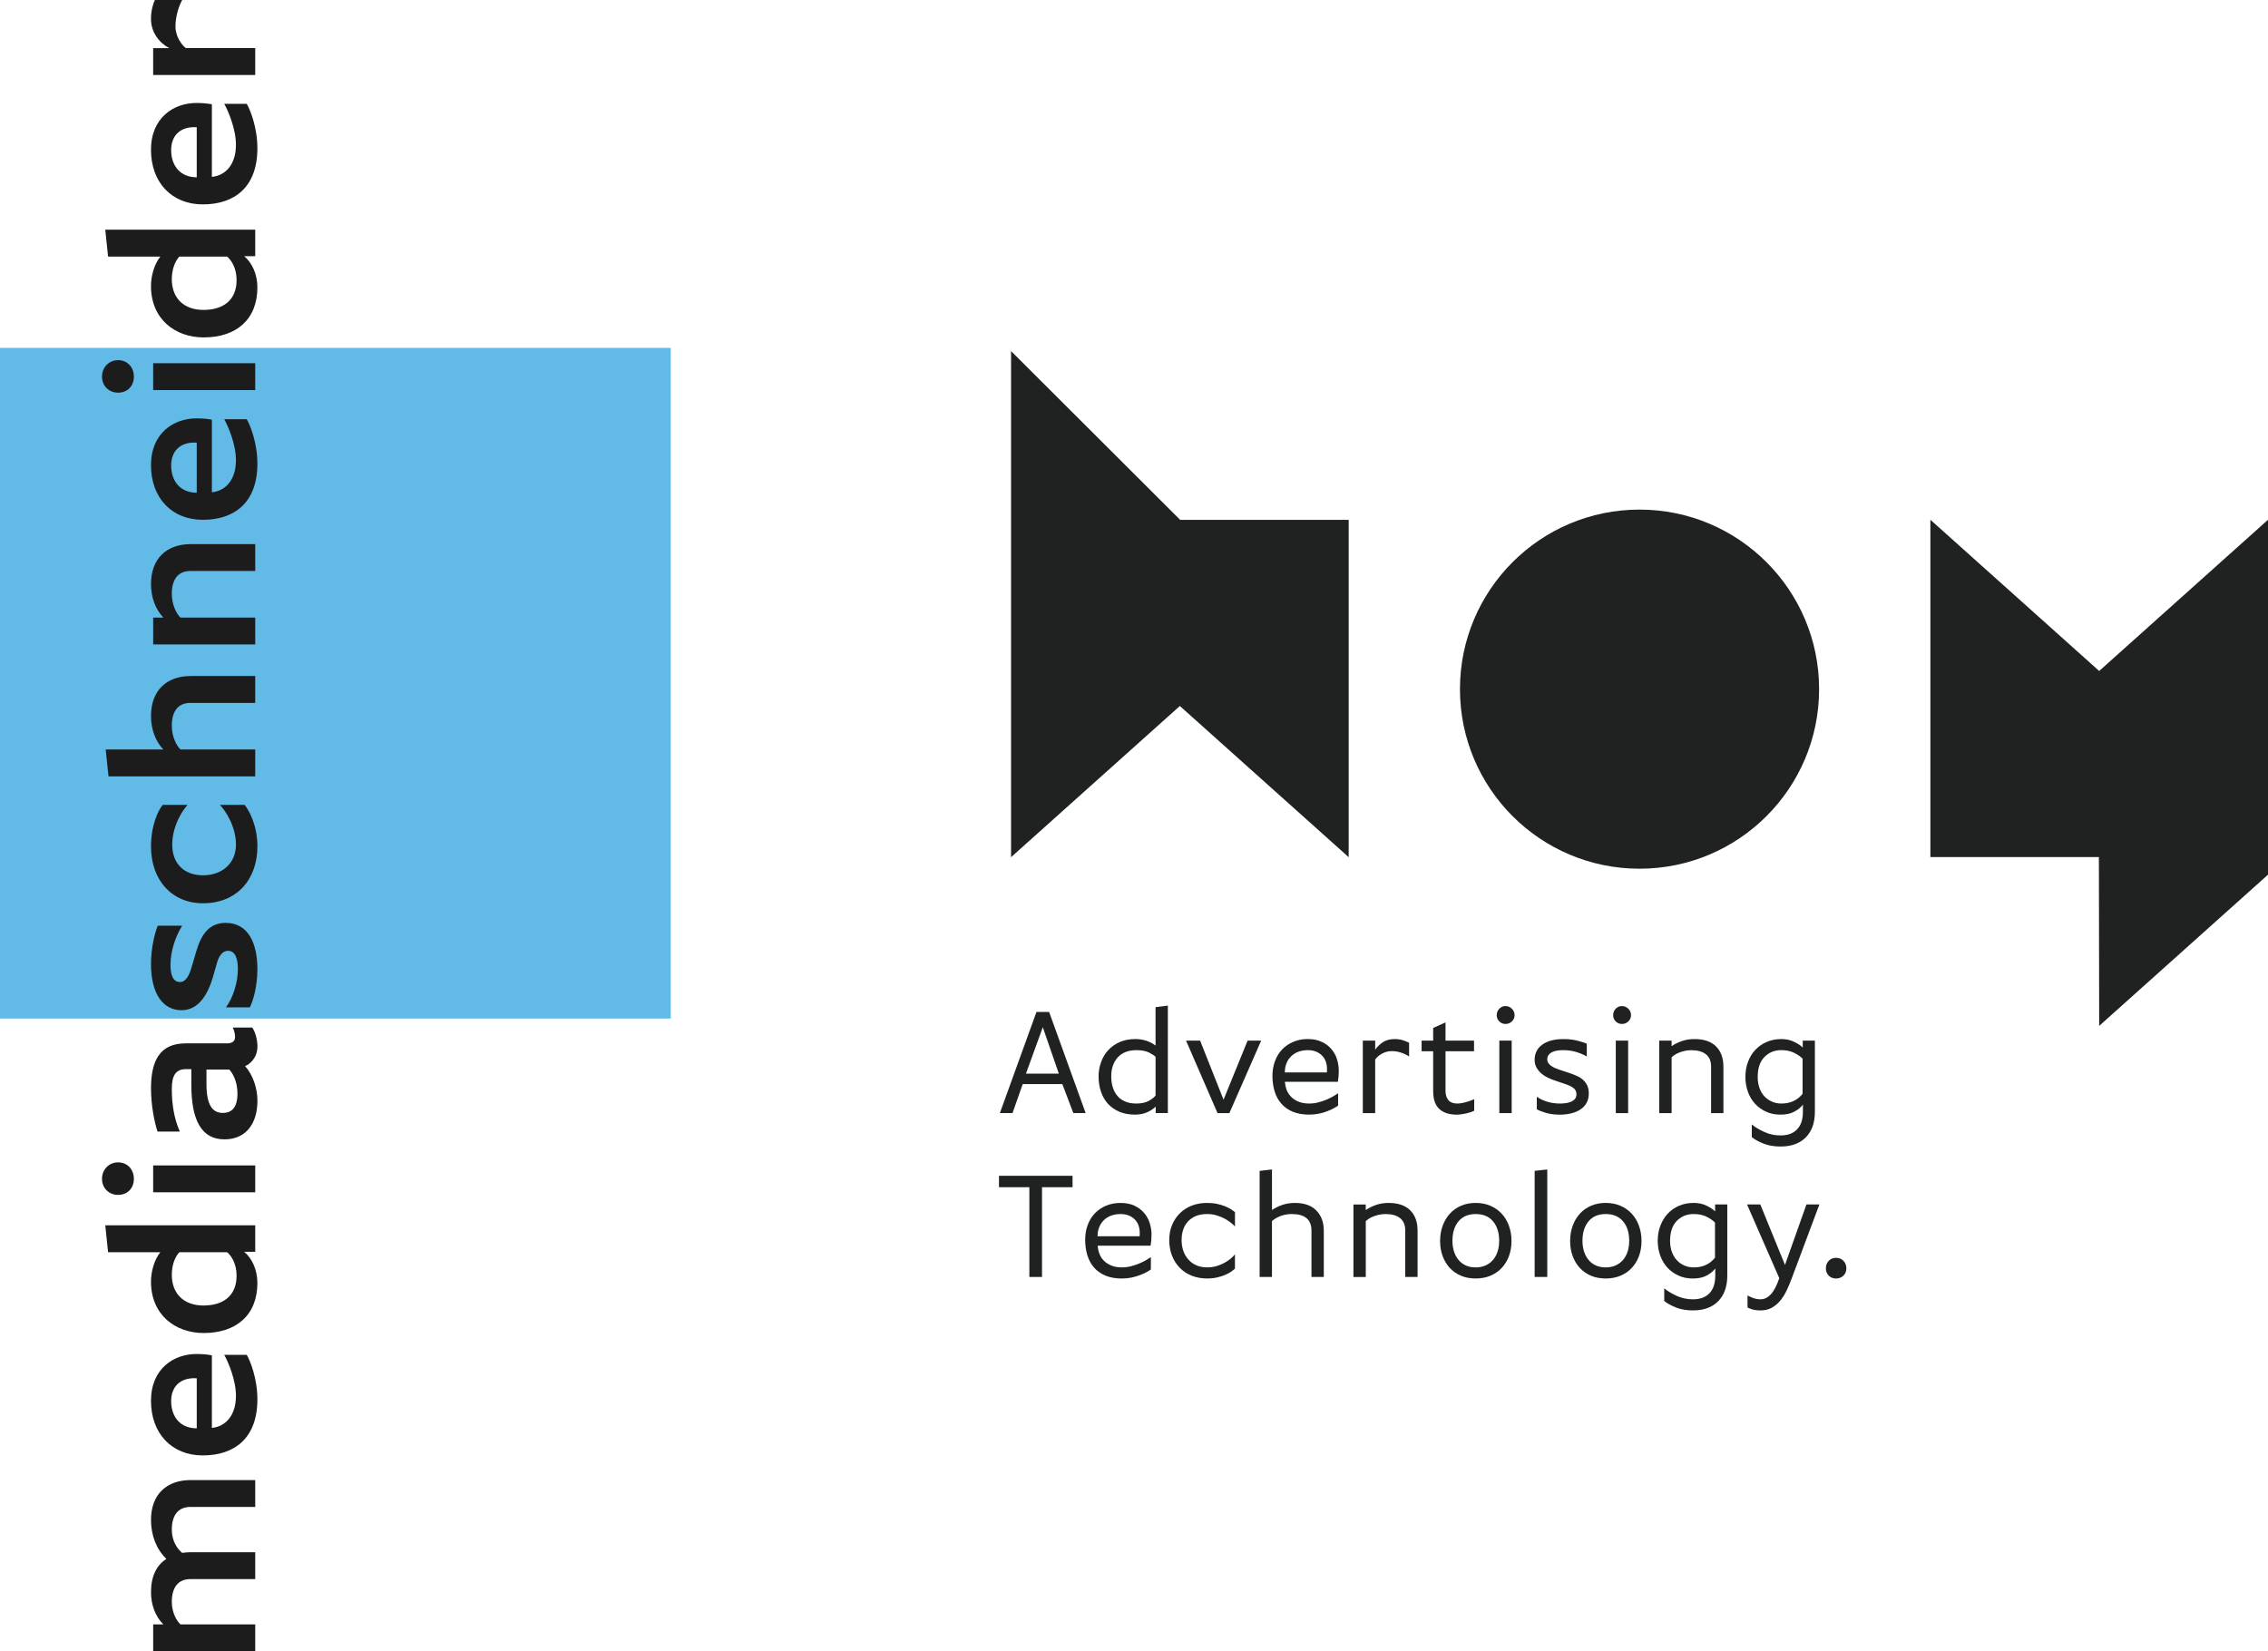
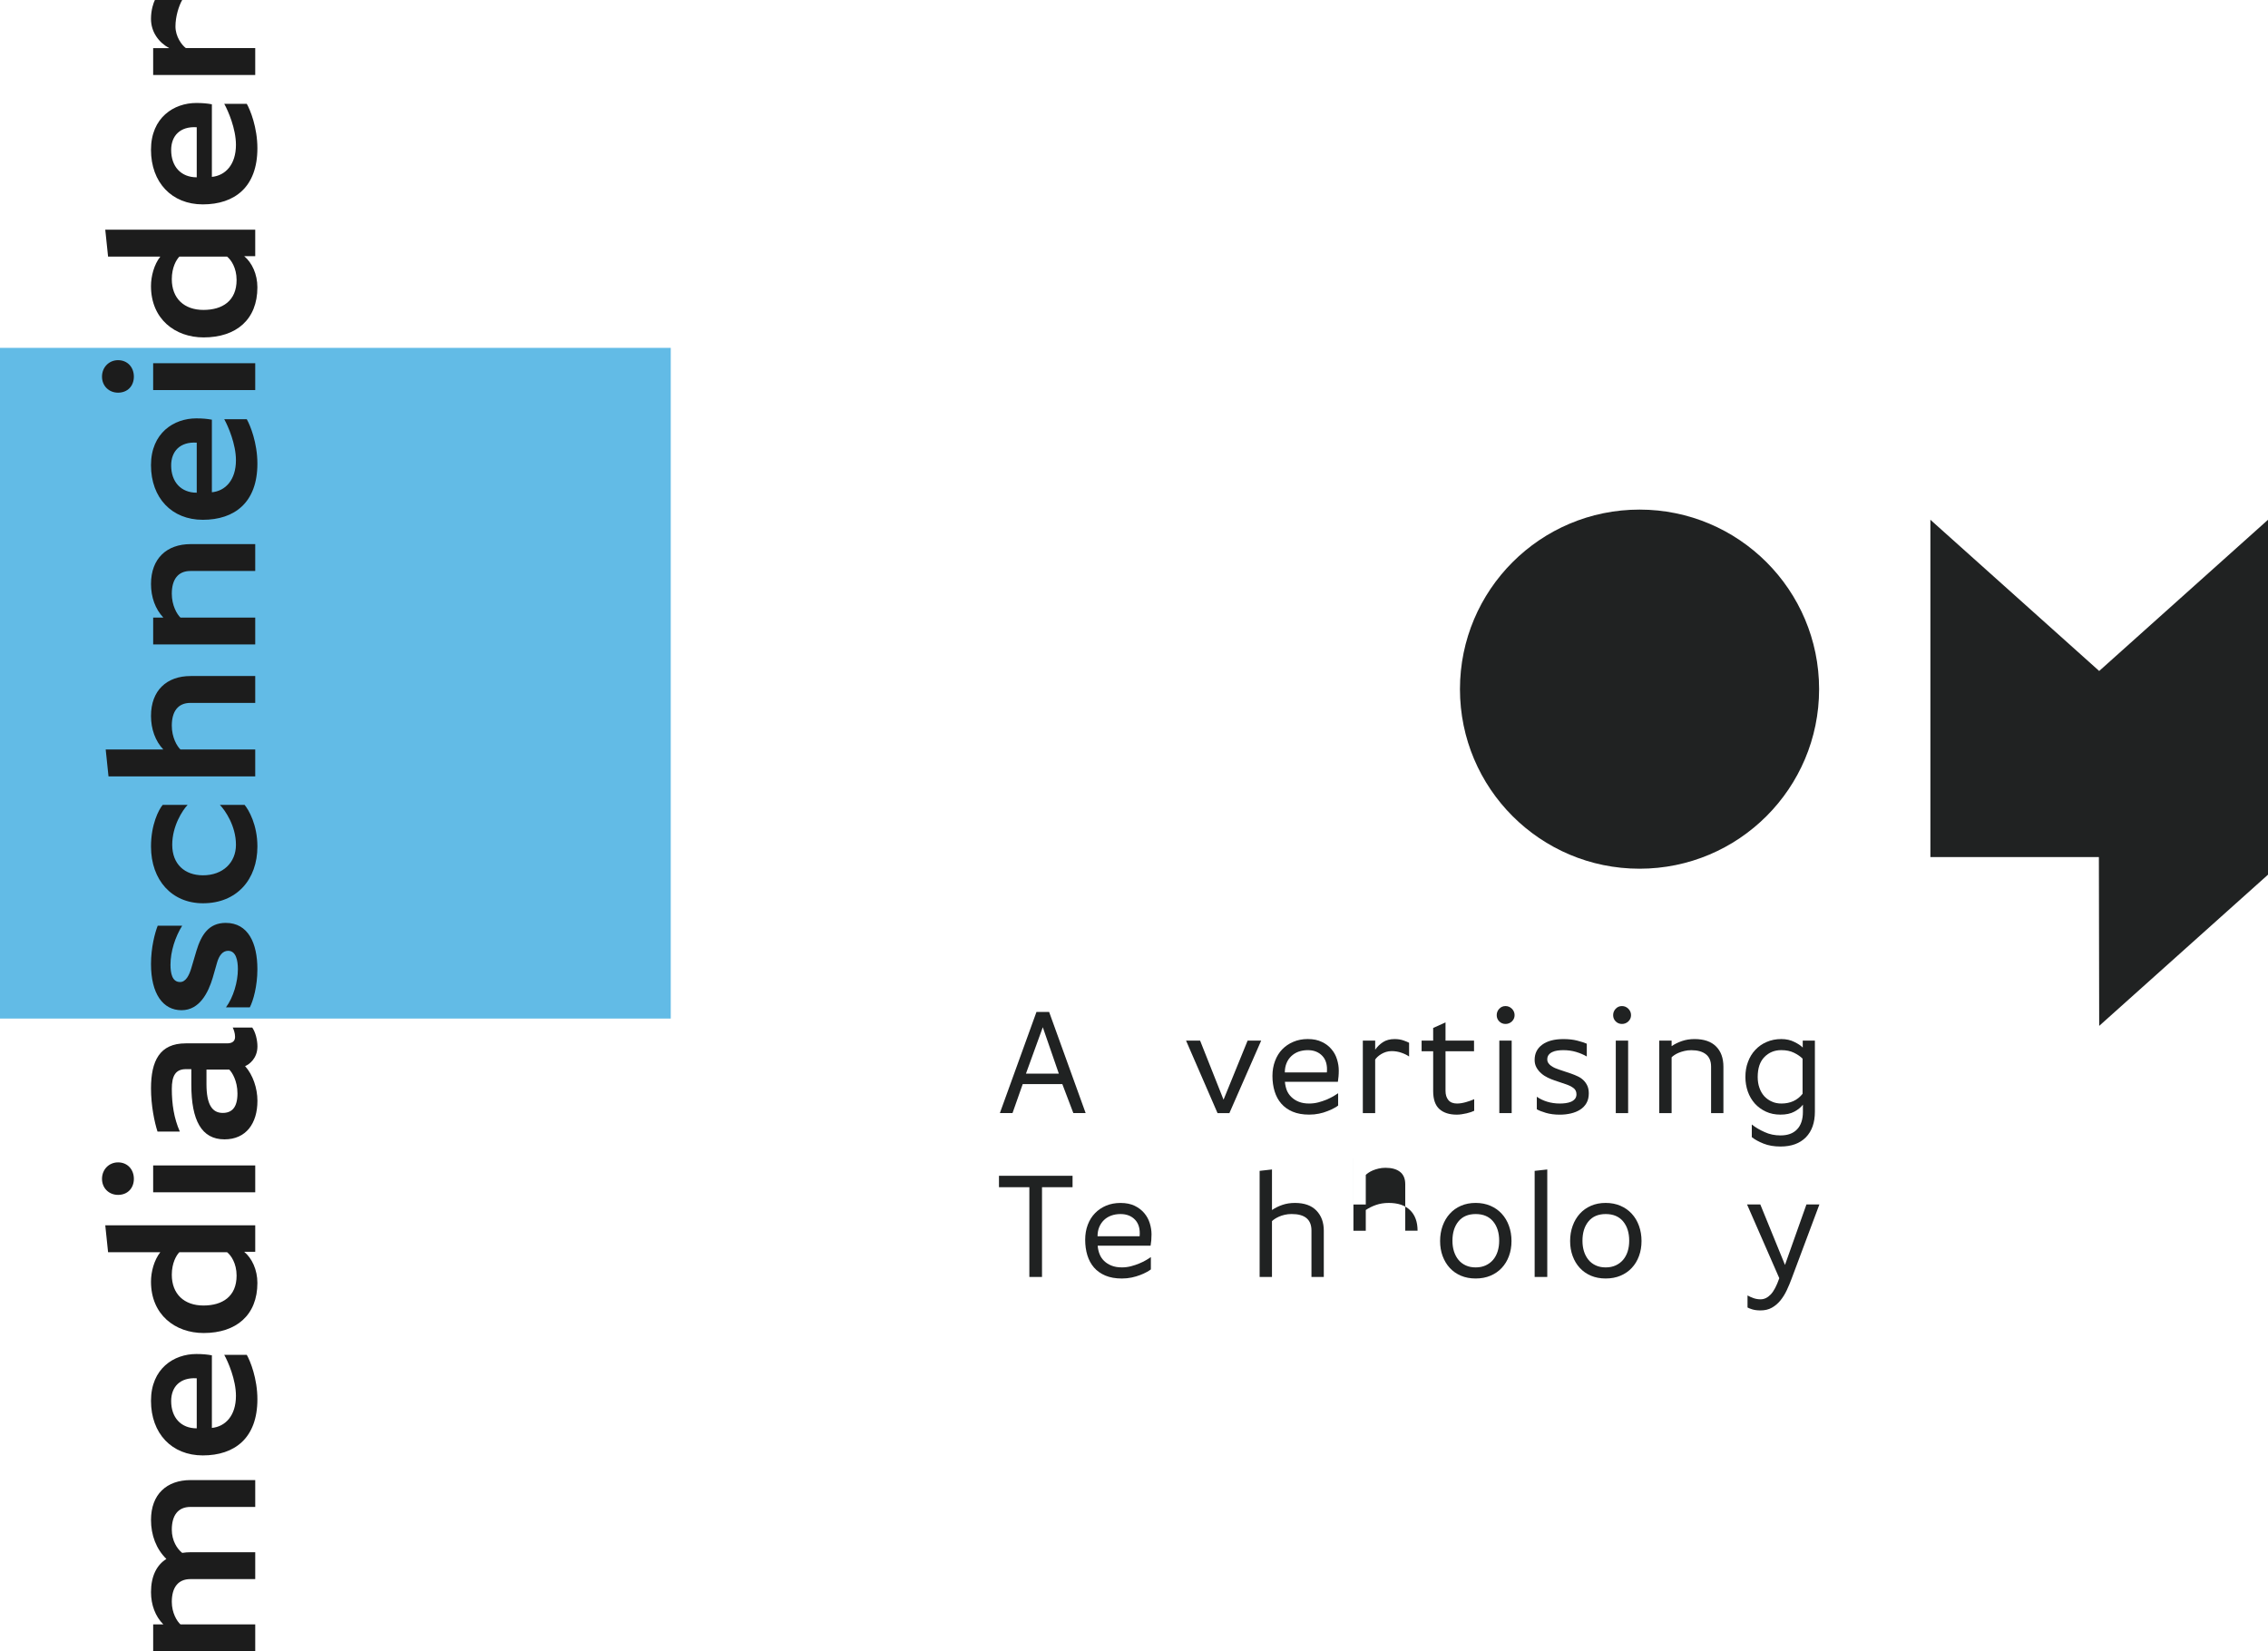
<svg xmlns="http://www.w3.org/2000/svg" id="uuid-b6dd43b9-4966-4741-9591-c333fb55e4ec" width="164" height="119.41" viewBox="0 0 164 119.41">
  <rect y="25.156" width="48.502" height="48.501" fill="#62bbe6" />
  <path d="M18.456,5.421v-1.942h-5.015c-.298-.22-.753-.831-.753-1.567C12.688,1.206,12.924,.438,13.174,0h-1.974c-.094,.187-.282,.705-.282,1.363,0,.956,.563,1.708,1.316,2.116h-1.159v1.943h7.381Zm-4.23,7.401c-1.145,0-1.849-.784-1.849-1.975,0-1.019,.641-1.724,1.849-1.645v3.62Zm1.095-5.281c-.344-.063-.689-.094-1.128-.094-1.614,0-3.275,1.05-3.275,3.384,0,2.366,1.504,3.949,3.745,3.949,2.304,0,3.949-1.253,3.949-4.058,0-1.505-.517-2.774-.767-3.213h-1.63c.281,.501,.846,1.802,.846,2.963,0,1.441-.768,2.225-1.74,2.319,0,0,0-5.25,0-5.25Zm1.098,11.016c.282,.22,.689,.799,.689,1.692,0,1.505-1.018,2.163-2.397,2.163-1.395,0-2.288-.831-2.288-2.225,0-.846,.329-1.41,.548-1.63h3.448Zm-8.807-1.944l.203,1.943h3.777c-.455,.58-.674,1.426-.674,2.131,0,2.397,1.755,3.713,3.808,3.713,2.366,0,3.886-1.3,3.886-3.62,0-.955-.392-1.786-.955-2.256h.799v-1.912H7.612Zm2.068,10.623c0-.673-.455-1.19-1.143-1.19-.66,0-1.161,.517-1.161,1.19s.501,1.16,1.161,1.16c.689,0,1.143-.486,1.143-1.16m8.776-.972h-7.381v1.943h7.381v-1.943Zm-4.23,9.366c-1.145,0-1.849-.784-1.849-1.974,0-1.019,.641-1.724,1.849-1.646v3.62Zm1.095-5.281c-.344-.062-.689-.094-1.128-.094-1.614,0-3.275,1.05-3.275,3.385,0,2.366,1.504,3.949,3.745,3.949,2.304,0,3.949-1.254,3.949-4.059,0-1.504-.517-2.773-.767-3.212h-1.63c.281,.501,.846,1.802,.846,2.961,0,1.442-.768,2.226-1.74,2.319,0,0,0-5.249,0-5.249Zm3.135,16.253v-1.942h-5.407c-.25-.235-.626-.877-.626-1.724,0-1.019,.439-1.645,1.348-1.645h4.685v-1.943h-4.67c-1.739,0-2.867,1.051-2.867,2.884,0,.955,.313,1.817,.892,2.428h-.735v1.943h7.38Zm0,9.541v-1.943h-5.407c-.25-.235-.626-.877-.626-1.724,0-1.019,.439-1.646,1.348-1.646h4.685v-1.943h-4.67c-1.739,0-2.867,1.05-2.867,2.883,0,.956,.313,1.818,.892,2.43H7.643l.203,1.943h10.61Zm-6.691,2.063c-.283,.33-.846,1.41-.846,3.008,0,2.43,1.504,4.106,3.76,4.106,2.446,0,3.934-1.723,3.934-4.106,0-1.567-.627-2.648-.924-3.008h-1.787c.377,.392,1.16,1.52,1.16,2.883,0,1.3-.956,2.209-2.383,2.209-1.316,0-2.225-.799-2.225-2.209,0-1.364,.752-2.508,1.112-2.883h-1.801Zm6.298,14.643c.251-.485,.549-1.536,.549-2.758,0-1.88-.659-3.352-2.288-3.352-1.238,0-1.77,.877-2.115,2.004l-.376,1.27c-.156,.517-.392,1.003-.815,1.003-.579,0-.69-.658-.69-1.253,0-.957,.346-2.022,.847-2.822h-1.77c-.204,.517-.486,1.583-.486,2.774,0,2.147,.861,3.339,2.209,3.339,1.316,0,1.943-1.301,2.256-2.352l.314-1.098c.141-.485,.392-.846,.798-.846,.58,0,.706,.721,.706,1.332,0,.909-.329,2.037-.862,2.758h1.723Zm-3.134,4.499h1.647c.203,.188,.595,.815,.595,1.724,0,1.018-.407,1.409-1.065,1.409-.767,0-1.176-.611-1.176-2.084v-1.049h0Zm1.897-3.041c.062,.11,.172,.392,.172,.674,0,.313-.204,.47-.579,.47h-2.993c-1.881,0-2.507,1.27-2.507,3.259,0,1.239,.251,2.446,.47,3.118h1.614c-.422-.955-.579-1.989-.579-3.086,0-.939,.266-1.426,1.019-1.426h.392v1.128c0,2.57,.736,3.949,2.397,3.949,1.552,0,2.383-1.144,2.383-2.79,0-.909-.33-1.881-.893-2.507,.282-.108,.893-.548,.893-1.426,0-.455-.141-1.034-.376-1.364h-1.413s0,.001,0,.001Zm-7.146,10.941c0-.672-.455-1.191-1.143-1.191-.66,0-1.161,.518-1.161,1.191s.501,1.16,1.161,1.16c.689,0,1.143-.486,1.143-1.16m8.776-.97h-7.381v1.942h7.381v-1.942Zm-2.037,6.275c.282,.22,.689,.799,.689,1.692,0,1.505-1.018,2.163-2.397,2.163-1.395,0-2.288-.831-2.288-2.226,0-.845,.329-1.41,.548-1.629,0,0,3.448,0,3.448,0Zm-8.807-1.944l.203,1.943h3.777c-.455,.58-.674,1.426-.674,2.131,0,2.397,1.755,3.714,3.808,3.714,2.366,0,3.886-1.301,3.886-3.62,0-.955-.392-1.787-.955-2.255h.799v-1.913s-10.844,0-10.844,0Zm6.614,14.681c-1.145,0-1.849-.783-1.849-1.975,0-1.019,.641-1.723,1.849-1.644v3.619Zm1.095-5.281c-.344-.063-.689-.094-1.128-.094-1.614,0-3.275,1.049-3.275,3.385,0,2.365,1.504,3.948,3.745,3.948,2.304,0,3.949-1.253,3.949-4.058,0-1.505-.517-2.774-.767-3.213h-1.63c.281,.502,.846,1.802,.846,2.963,0,1.44-.768,2.224-1.74,2.319,0,0,0-5.25,0-5.25Zm3.135,21.401v-1.943h-5.407c-.25-.22-.626-.831-.626-1.629,0-1.019,.439-1.646,1.348-1.646h4.685v-1.943h-4.67c-.203,0-.407,.016-.611,.047-.361-.282-.752-.877-.752-1.677,0-1.019,.439-1.646,1.348-1.646h4.685v-1.942h-4.67c-1.739,0-2.867,1.034-2.867,2.883,0,1.096,.375,2.1,1.112,2.821-.705,.439-1.112,1.253-1.112,2.398,0,.924,.313,1.755,.892,2.334h-.735v1.943s7.38,0,7.38,0Z" fill="#1c1c1c" />
  <path d="M131.54,49.836c0,7.171-5.814,12.985-12.985,12.985s-12.985-5.813-12.985-12.985,5.814-12.985,12.985-12.985c7.171,.001,12.985,5.814,12.985,12.985" fill="#202222" />
  <polygon points="151.793 48.522 139.587 37.587 139.587 61.98 151.771 61.98 151.793 74.187 164 63.253 164 37.587 151.793 48.522" fill="#202222" />
-   <polygon points="73.11 25.388 73.11 36.324 73.11 61.987 85.316 51.054 97.524 61.987 97.524 37.594 85.339 37.594 73.11 25.388" fill="#202222" />
  <path d="M75.862,73.177h-.914l-2.647,7.316h.914l.738-2.097h2.864l.797,2.097h.89l-2.642-7.316Zm-1.675,4.463l1.218-3.356,1.16,3.356h-2.378Z" fill="#202222" />
-   <path d="M83.558,72.831v2.776c-.193-.146-.416-.264-.668-.346-.258-.082-.521-.123-.797-.123-.422,0-.797,.076-1.125,.217-.328,.146-.603,.34-.832,.586-.228,.246-.398,.533-.515,.861-.123,.328-.182,.674-.182,1.037,0,.416,.059,.797,.182,1.13,.117,.34,.287,.633,.515,.873s.504,.428,.826,.562c.322,.135,.691,.199,1.113,.199,.334,0,.627-.059,.879-.17,.252-.117,.457-.252,.615-.41v.469h.879v-7.772l-.89,.111Zm0,6.39c-.082,.117-.24,.246-.48,.381-.24,.135-.545,.199-.914,.199-.316,0-.586-.047-.814-.152-.234-.1-.422-.234-.562-.416-.146-.176-.258-.387-.328-.627-.07-.234-.105-.498-.105-.779,0-.562,.158-1.019,.474-1.365s.767-.521,1.347-.521c.375,0,.679,.059,.914,.176,.228,.117,.387,.217,.469,.305v2.799h0Z" fill="#202222" />
  <polygon points="85.764 75.252 86.78 75.252 88.475 79.524 90.215 75.252 91.196 75.252 88.898 80.494 88.04 80.494 85.764 75.252" fill="#202222" />
  <path d="M96.789,77.845c.012-.123,.018-.264,.018-.428,0-.264-.041-.527-.123-.797-.082-.275-.211-.521-.398-.738-.182-.223-.41-.398-.697-.533-.281-.141-.621-.211-1.025-.211-.375,0-.72,.064-1.037,.199-.31,.129-.58,.31-.808,.545-.228,.234-.398,.515-.521,.843s-.187,.685-.187,1.078c0,.404,.053,.779,.158,1.119s.264,.638,.48,.884c.217,.252,.492,.445,.826,.586s.732,.211,1.189,.211c.258,0,.492-.023,.715-.07s.428-.105,.609-.182c.182-.064,.34-.141,.474-.217,.135-.07,.234-.135,.299-.187v-.89c-.082,.059-.193,.129-.34,.217-.146,.082-.31,.164-.498,.246-.187,.076-.387,.141-.597,.199-.211,.053-.433,.082-.656,.082-.287,0-.539-.041-.756-.129-.211-.082-.387-.199-.533-.34-.146-.141-.258-.305-.334-.492-.07-.193-.117-.392-.135-.609h3.831c.017-.135,.035-.263,.046-.386Zm-.843-.293h-3.04c0-.246,.041-.469,.123-.668,.076-.193,.193-.363,.34-.504s.322-.252,.527-.328c.205-.07,.428-.111,.668-.111,.445,0,.797,.141,1.06,.422,.257,.275,.369,.673,.322,1.189Z" fill="#202222" />
  <path d="M98.547,75.252h.893v.658c.148-.216,.336-.398,.562-.547,.227-.148,.508-.223,.843-.223,.238,0,.452,.033,.641,.1,.189,.067,.325,.122,.406,.168v.993c-.148-.104-.334-.196-.558-.273-.223-.078-.457-.117-.702-.117-.148,0-.286,.021-.412,.061-.127,.041-.241,.093-.346,.156-.104,.064-.193,.13-.268,.201-.074,.071-.13,.136-.166,.196v3.87h-.893s0-5.243,0-5.243Z" fill="#202222" />
  <path d="M103.633,76.021h-.836v-.769h.836v-.915l.893-.402v1.317h2.062v.769h-2.062v2.866c0,.275,.068,.496,.206,.664,.137,.167,.347,.251,.63,.251,.185,0,.398-.033,.636-.1s.438-.138,.602-.213v.837c-.06,.03-.138,.061-.234,.095-.097,.033-.203,.063-.317,.09-.116,.026-.234,.047-.357,.067-.123,.018-.241,.028-.351,.028-.537,0-.955-.134-1.256-.401-.3-.268-.452-.703-.452-1.305,0,0,0-2.879,0-2.879Z" fill="#202222" />
  <rect x="108.417" y="75.252" width=".893" height="5.242" fill="#202222" />
  <path d="M108.864,74.047c-.178,0-.329-.061-.452-.184s-.184-.274-.184-.452c0-.179,.061-.333,.184-.463,.122-.13,.274-.194,.452-.194,.179,0,.332,.064,.463,.194,.129,.13,.194,.285,.194,.463s-.066,.329-.194,.452c-.131,.123-.285,.184-.463,.184h0Z" fill="#202222" />
  <path d="M111.128,79.311c.208,.149,.456,.268,.742,.357,.286,.089,.596,.134,.931,.134,.134,0,.271-.009,.413-.028,.142-.018,.269-.052,.385-.1,.114-.048,.21-.117,.285-.206,.073-.089,.111-.201,.111-.334,0-.201-.077-.355-.229-.463-.152-.107-.329-.195-.531-.262l-.825-.279c-.155-.052-.32-.119-.49-.2-.172-.082-.329-.185-.469-.308-.141-.122-.257-.264-.346-.423-.09-.16-.135-.345-.135-.552,0-.469,.184-.836,.552-1.104,.368-.268,.877-.402,1.53-.402,.377,0,.712,.037,1,.112,.29,.074,.519,.148,.69,.223v.924c-.23-.134-.487-.244-.773-.329-.285-.086-.596-.129-.929-.129-.14,0-.279,.01-.416,.028-.138,.019-.262,.054-.372,.106-.112,.052-.2,.121-.267,.207s-.101,.195-.101,.329c0,.097,.026,.185,.078,.262,.052,.078,.121,.147,.206,.206,.086,.06,.179,.112,.278,.157,.101,.044,.199,.081,.296,.111l.866,.29c.17,.06,.334,.127,.488,.201,.157,.074,.292,.167,.406,.279,.115,.111,.209,.244,.278,.396,.071,.152,.106,.336,.106,.552,0,.275-.056,.51-.167,.703s-.263,.351-.455,.474c-.193,.123-.415,.214-.668,.274-.252,.059-.518,.09-.801,.09-.377,0-.713-.043-1.006-.129-.292-.086-.513-.173-.661-.262,0,0,0-.905,0-.905Z" fill="#202222" />
  <path d="M116.838,75.252h.893v5.242h-.893v-5.242Zm.446-1.205c-.178,0-.329-.061-.452-.184s-.184-.274-.184-.452c0-.179,.061-.333,.184-.463,.122-.13,.274-.194,.452-.194,.179,0,.332,.064,.463,.194,.129,.13,.194,.285,.194,.463s-.066,.329-.194,.452c-.131,.123-.284,.184-.463,.184" fill="#202222" />
  <path d="M119.982,75.252h.893v.401c.215-.149,.463-.271,.741-.368,.279-.097,.585-.145,.92-.145,.676,0,1.194,.176,1.55,.53,.357,.353,.535,.846,.535,1.478v3.346h-.892v-3.357c0-.401-.125-.701-.374-.897-.25-.197-.6-.296-1.054-.296-.179,0-.346,.019-.501,.056-.156,.037-.296,.083-.419,.134s-.226,.108-.312,.168c-.086,.059-.151,.111-.194,.156v4.037h-.893s0-5.243,0-5.243Z" fill="#202222" />
  <path d="M130.357,75.25v.504c-.129-.135-.328-.269-.603-.404-.275-.141-.592-.211-.949-.211-.387,0-.738,.07-1.06,.211-.316,.135-.592,.328-.82,.574-.228,.24-.404,.533-.527,.867-.129,.334-.187,.697-.187,1.095,0,.369,.059,.72,.176,1.054,.117,.328,.287,.615,.504,.861,.223,.246,.486,.439,.802,.586,.31,.146,.662,.217,1.054,.217,.404,0,.738-.07,1.007-.217,.269-.146,.469-.31,.615-.504v.521c0,.556-.146,.984-.428,1.271-.281,.293-.679,.433-1.195,.433-.404,0-.791-.076-1.142-.24-.363-.158-.668-.34-.931-.551v.914c.217,.176,.498,.328,.849,.469s.761,.211,1.224,.211c.791,0,1.4-.223,1.839-.668,.433-.445,.65-1.06,.65-1.851v-5.142h-.878Zm-.012,3.848c-.375,.469-.879,.703-1.529,.703-.246,0-.474-.041-.679-.135-.211-.088-.392-.217-.551-.381-.152-.17-.275-.369-.357-.609-.088-.24-.129-.504-.129-.791,0-.633,.158-1.113,.486-1.447,.322-.328,.726-.498,1.218-.498,.357,0,.662,.064,.914,.187,.252,.123,.463,.264,.627,.428v2.543h0Z" fill="#202222" />
  <polygon points="74.433 85.853 72.236 85.853 72.236 85.027 77.557 85.027 77.557 85.853 75.348 85.853 75.348 92.343 74.433 92.343 74.433 85.853" fill="#202222" />
  <rect width="164" height="119.41" fill="none" />
  <path d="M82.407,89.4c.045-.513-.064-.91-.324-1.188-.261-.279-.617-.418-1.063-.418-.24,0-.462,.037-.667,.112-.204,.073-.38,.183-.525,.323-.146,.142-.26,.31-.342,.508-.081,.197-.122,.418-.122,.664h3.043Zm-3.033,.678c.015,.217,.06,.418,.135,.609,.073,.189,.184,.356,.329,.496,.146,.142,.324,.255,.536,.34,.213,.086,.464,.128,.756,.128,.223,0,.44-.028,.653-.083,.213-.056,.412-.122,.599-.201,.186-.078,.353-.159,.498-.245,.145-.085,.259-.158,.34-.218v.893c-.066,.052-.167,.115-.3,.19-.134,.074-.291,.147-.474,.216-.182,.071-.385,.131-.609,.18-.222,.047-.46,.072-.713,.072-.462,0-.859-.071-1.193-.211-.335-.142-.61-.338-.826-.587-.215-.248-.374-.545-.479-.886-.104-.342-.156-.713-.156-1.115,0-.394,.061-.754,.185-1.082,.123-.327,.297-.607,.524-.841,.226-.234,.496-.417,.809-.548,.312-.129,.658-.194,1.036-.194,.402,0,.743,.069,1.027,.207,.283,.138,.514,.316,.697,.535,.182,.219,.315,.464,.396,.736,.082,.271,.123,.537,.123,.797,0,.163-.006,.307-.017,.43-.012,.122-.029,.25-.05,.384h-3.826v-.002h0Z" fill="#202222" />
  <rect width="164" height="119.41" fill="none" />
-   <path d="M89.3,88.696c-.06-.074-.15-.16-.274-.261-.123-.101-.271-.199-.446-.296-.175-.097-.371-.178-.59-.245-.221-.068-.456-.101-.709-.101-.305,0-.57,.046-.797,.139-.227,.094-.418,.223-.575,.391-.156,.168-.274,.366-.351,.596-.078,.231-.117,.481-.117,.747,0,.29,.042,.556,.128,.798,.086,.241,.21,.452,.373,.631,.163,.178,.358,.316,.58,.412,.223,.097,.477,.144,.758,.144,.253,0,.488-.032,.709-.099,.219-.069,.415-.151,.59-.252,.175-.1,.323-.204,.446-.312,.124-.107,.213-.203,.274-.285v1.038c-.06,.059-.147,.129-.261,.211-.116,.081-.259,.16-.43,.234-.17,.075-.368,.139-.591,.19-.223,.052-.468,.078-.736,.078-.394,0-.758-.066-1.092-.195-.334-.131-.623-.319-.867-.563-.244-.245-.433-.539-.569-.881-.136-.341-.204-.726-.204-1.149,0-.393,.068-.754,.204-1.081,.136-.328,.324-.61,.564-.848,.24-.238,.527-.422,.86-.553,.335-.129,.704-.194,1.105-.194,.268,0,.513,.024,.736,.072,.223,.049,.418,.109,.586,.178,.168,.071,.31,.146,.43,.223,.119,.079,.207,.143,.267,.196v1.037h-.001Z" fill="#202222" />
  <rect width="164" height="119.41" fill="none" />
  <path d="M91.085,84.671l.893-.101v2.933c.215-.148,.463-.271,.741-.368,.279-.097,.585-.145,.92-.145,.676,0,1.194,.183,1.55,.552,.357,.368,.535,.853,.535,1.455v3.345h-.892v-3.357c0-.795-.476-1.193-1.428-1.193-.185,0-.357,.019-.514,.056-.155,.037-.295,.083-.418,.139-.122,.056-.224,.112-.306,.168s-.145,.107-.189,.151v4.037h-.893v-7.672h0Z" fill="#202222" />
  <rect width="164" height="119.41" fill="none" />
-   <path d="M97.866,87.102h.893v.402c.215-.149,.463-.271,.74-.368,.279-.097,.586-.146,.92-.146,.677,0,1.194,.177,1.551,.53,.357,.354,.535,.846,.535,1.478v3.345h-.891v-3.357c0-.4-.125-.7-.374-.897-.25-.197-.6-.295-1.054-.295-.179,0-.346,.019-.501,.056-.156,.037-.296,.082-.419,.134s-.227,.108-.312,.168c-.086,.06-.151,.112-.194,.156v4.037h-.893v-5.243s-.001,0-.001,0Z" fill="#202222" />
+   <path d="M97.866,87.102h.893v.402c.215-.149,.463-.271,.74-.368,.279-.097,.586-.146,.92-.146,.677,0,1.194,.177,1.551,.53,.357,.354,.535,.846,.535,1.478h-.891v-3.357c0-.4-.125-.7-.374-.897-.25-.197-.6-.295-1.054-.295-.179,0-.346,.019-.501,.056-.156,.037-.296,.082-.419,.134s-.227,.108-.312,.168c-.086,.06-.151,.112-.194,.156v4.037h-.893v-5.243s-.001,0-.001,0Z" fill="#202222" />
  <path d="M105.027,89.722c0,.283,.036,.541,.111,.775,.075,.235,.183,.437,.324,.609,.141,.172,.317,.305,.527,.402,.208,.097,.447,.144,.716,.144s.509-.047,.722-.144c.212-.097,.391-.23,.537-.402,.145-.172,.256-.373,.33-.609,.075-.234,.112-.491,.112-.775,0-.58-.147-1.047-.442-1.399-.295-.353-.714-.529-1.258-.529-.538,0-.952,.177-1.243,.529-.29,.352-.436,.819-.436,1.399m-.893,.023c0-.395,.061-.761,.183-1.099,.123-.339,.296-.63,.518-.875,.223-.247,.491-.438,.807-.575,.316-.138,.67-.207,1.064-.207,.392,0,.749,.07,1.067,.207,.32,.137,.592,.328,.818,.575,.226,.245,.402,.537,.522,.875,.123,.338,.184,.704,.184,1.099s-.061,.756-.184,1.087c-.121,.331-.296,.618-.522,.859-.226,.242-.498,.429-.818,.563-.319,.134-.675,.2-1.067,.2-.394,0-.747-.067-1.064-.2-.316-.135-.584-.322-.807-.563-.222-.241-.395-.528-.518-.859-.122-.331-.183-.693-.183-1.087" fill="#202222" />
  <polygon points="110.971 84.671 111.884 84.57 111.884 92.343 110.971 92.343 110.971 84.671" fill="#202222" />
  <path d="M114.429,89.722c0,.283,.036,.541,.111,.775,.075,.235,.183,.437,.324,.609,.141,.172,.317,.305,.527,.402,.209,.097,.447,.144,.716,.144s.509-.047,.722-.144c.212-.097,.391-.23,.537-.402,.145-.172,.256-.373,.331-.609,.074-.234,.111-.491,.111-.775,0-.58-.147-1.047-.442-1.399-.294-.353-.714-.529-1.258-.529-.538,0-.952,.177-1.243,.529-.29,.352-.436,.819-.436,1.399m-.893,.023c0-.395,.061-.761,.184-1.099,.122-.339,.295-.63,.517-.875,.223-.247,.491-.438,.807-.575,.316-.138,.67-.207,1.064-.207,.392,0,.749,.07,1.067,.207,.32,.137,.592,.328,.818,.575,.226,.245,.402,.537,.522,.875,.123,.338,.184,.704,.184,1.099s-.061,.756-.184,1.087c-.121,.331-.296,.618-.522,.859-.226,.242-.498,.429-.818,.563-.319,.134-.675,.2-1.067,.2-.394,0-.747-.067-1.064-.2-.316-.135-.584-.322-.807-.563-.222-.241-.395-.528-.517-.859-.123-.331-.184-.693-.184-1.087" fill="#202222" />
-   <path d="M124.01,88.406c-.164-.163-.372-.306-.625-.429-.254-.122-.558-.184-.915-.184-.49,0-.897,.166-1.221,.496-.323,.332-.485,.813-.485,1.445,0,.29,.042,.554,.128,.792s.207,.441,.363,.607c.156,.168,.339,.297,.547,.385,.209,.09,.435,.134,.681,.134,.647,0,1.156-.234,1.528-.703v-2.543h0Zm-3.669,4.762c.26,.209,.568,.392,.926,.553,.357,.159,.739,.24,1.147,.24,.514,0,.911-.146,1.194-.436,.282-.29,.423-.713,.423-1.27v-.525c-.142,.192-.346,.361-.613,.507-.268,.146-.603,.218-1.005,.218-.393,0-.746-.072-1.059-.218-.312-.146-.579-.339-.798-.585-.219-.245-.388-.532-.507-.865-.12-.33-.178-.682-.178-1.054,0-.394,.063-.759,.189-1.092,.127-.334,.303-.625,.53-.87,.227-.247,.5-.437,.819-.575,.32-.138,.673-.207,1.06-.207,.357,0,.674,.069,.949,.207,.275,.138,.475,.272,.602,.407v-.503h.881v5.143c0,.787-.218,1.403-.652,1.85-.435,.446-1.047,.669-1.835,.669-.468,0-.877-.071-1.226-.212-.35-.142-.632-.297-.847-.469v-.913Z" fill="#202222" />
  <path d="M126.364,93.681c.134,.075,.278,.139,.435,.194,.156,.056,.326,.085,.513,.085,.26,0,.501-.116,.724-.346,.224-.23,.432-.625,.625-1.181l-2.331-5.332h.959l1.784,4.372,1.551-4.372h.937l-2.008,5.364c-.104,.283-.221,.561-.351,.838-.129,.274-.282,.52-.456,.735-.175,.217-.38,.391-.614,.524-.234,.135-.512,.201-.831,.201-.238,0-.439-.028-.603-.079-.163-.052-.275-.097-.334-.134,0,0,0-.869,0-.869Z" fill="#202222" />
-   <path d="M132.029,91.718c0-.215,.069-.395,.207-.541,.138-.144,.315-.218,.529-.218,.216,0,.394,.074,.535,.218,.142,.146,.212,.326,.212,.541s-.07,.392-.212,.531c-.142,.136-.32,.206-.535,.206s-.392-.07-.529-.206c-.138-.139-.207-.316-.207-.531" fill="#202222" />
</svg>